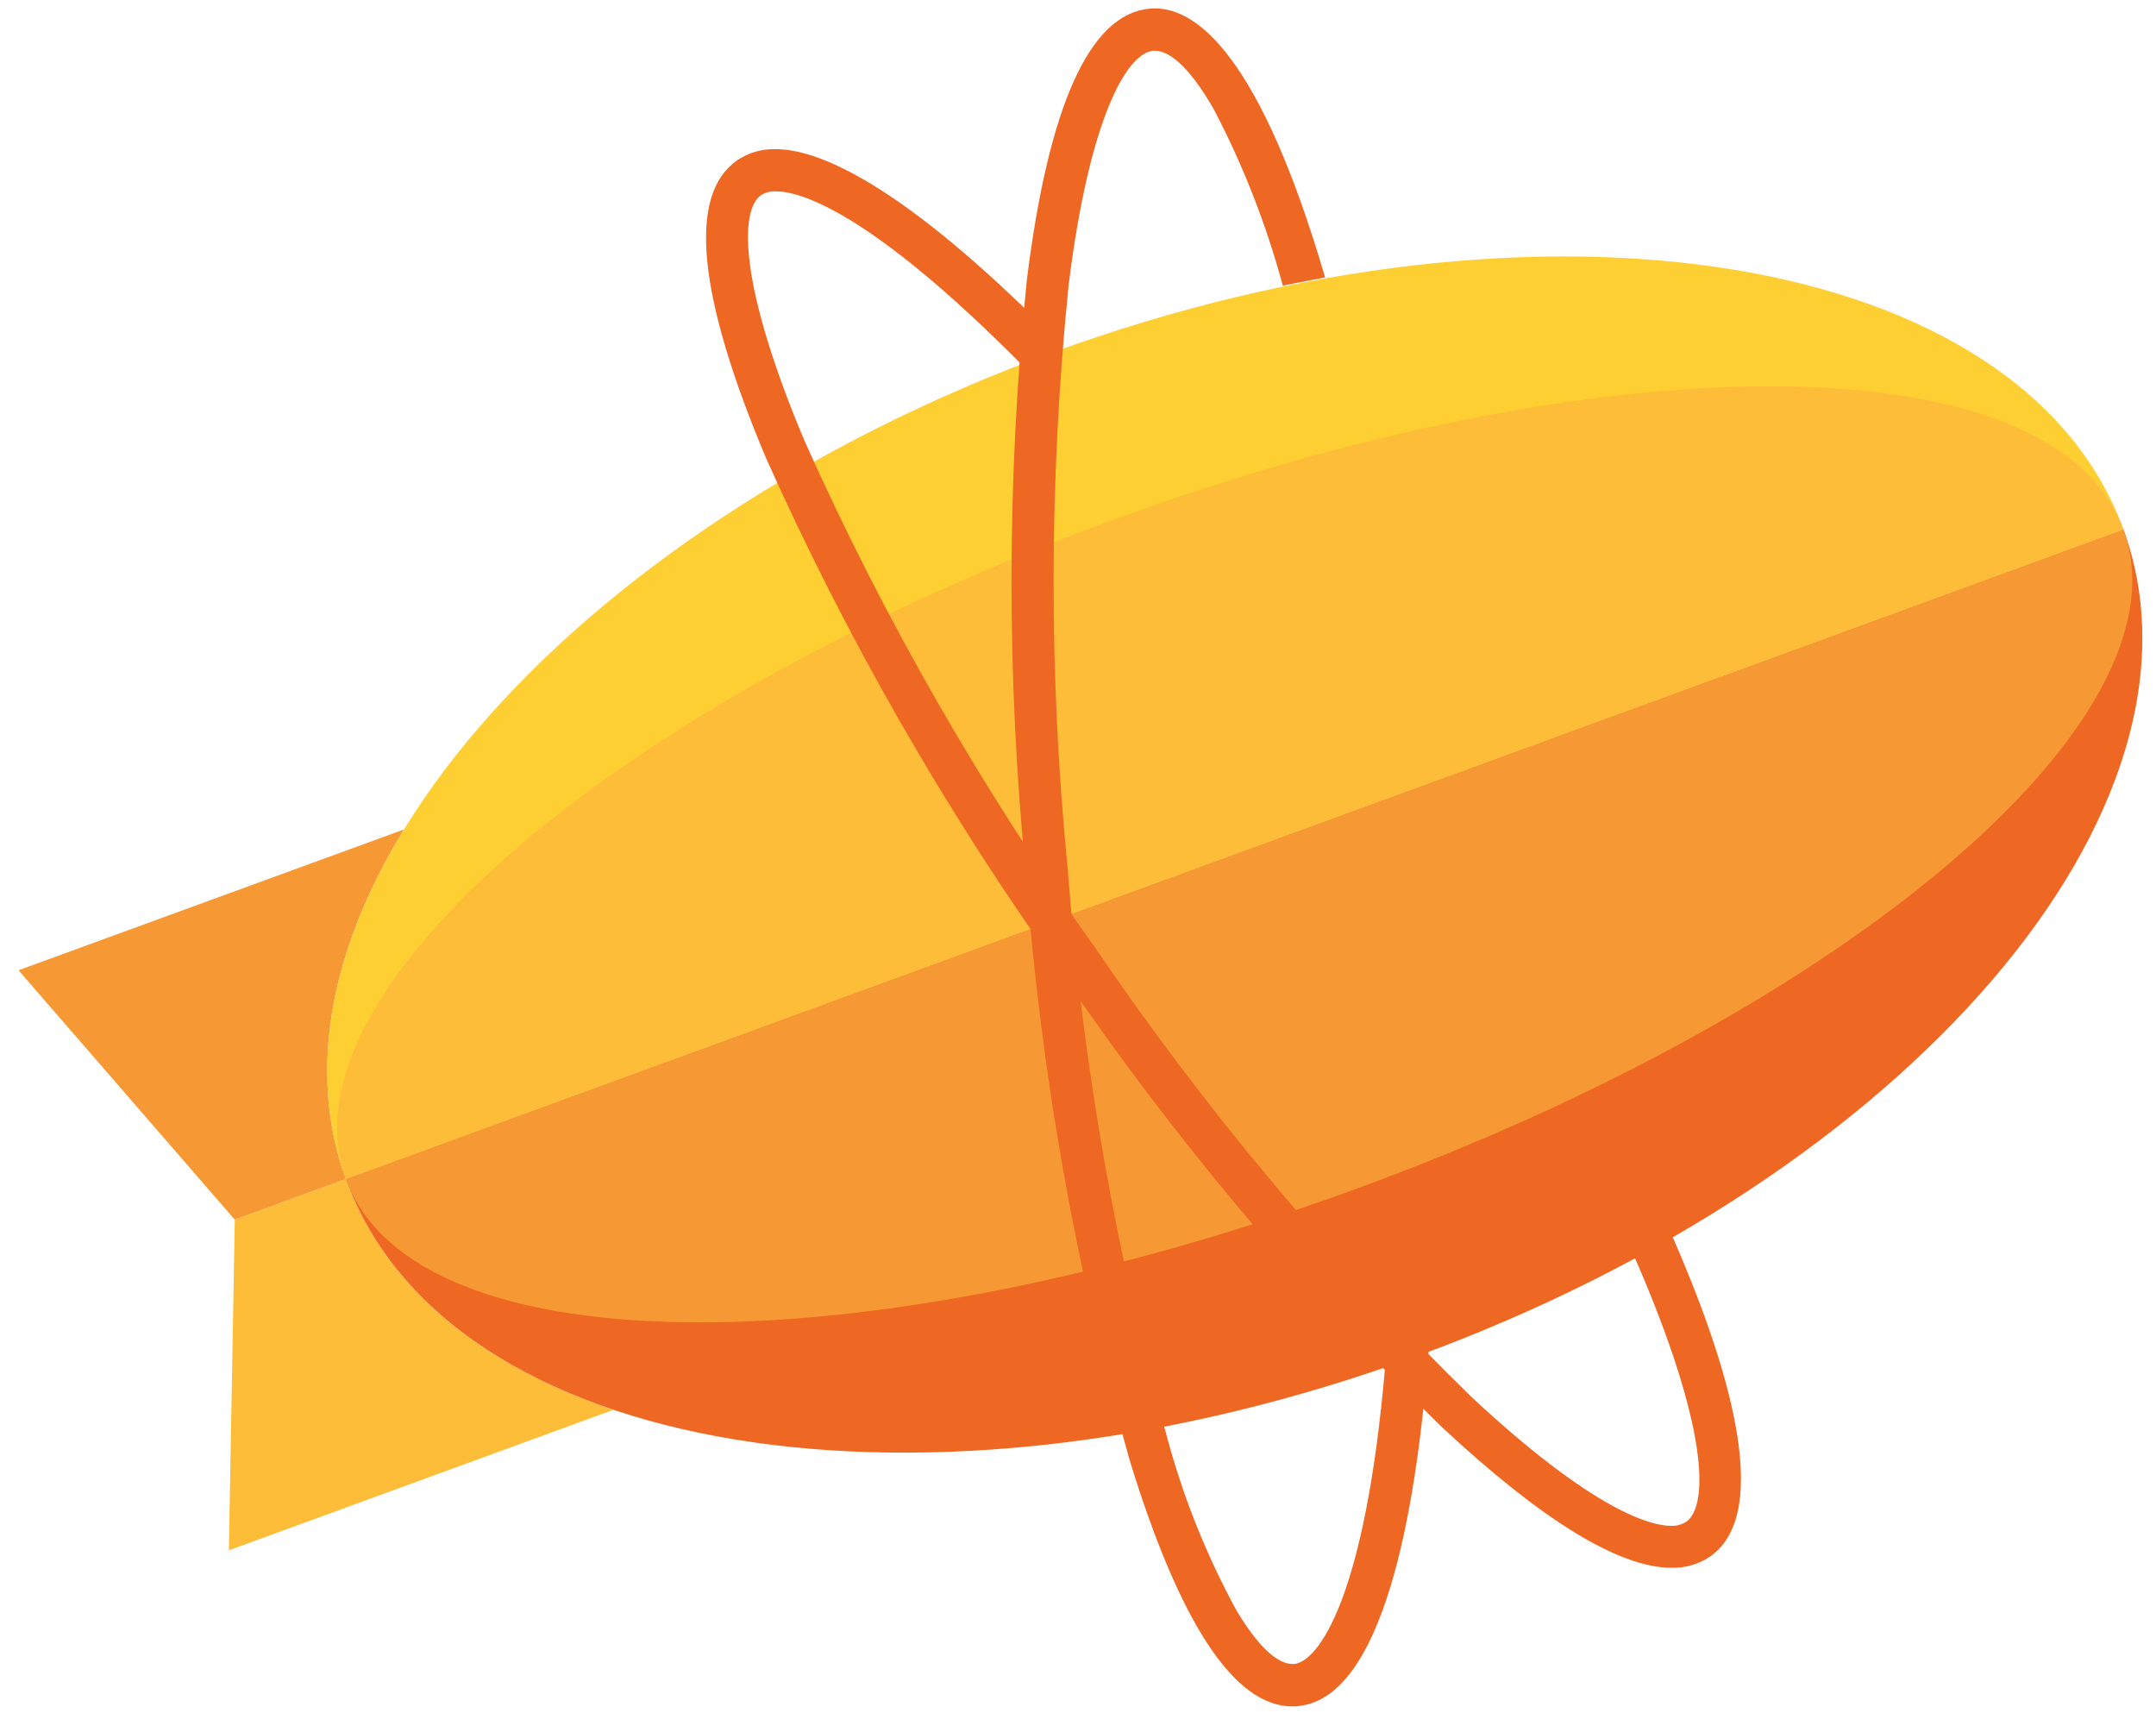
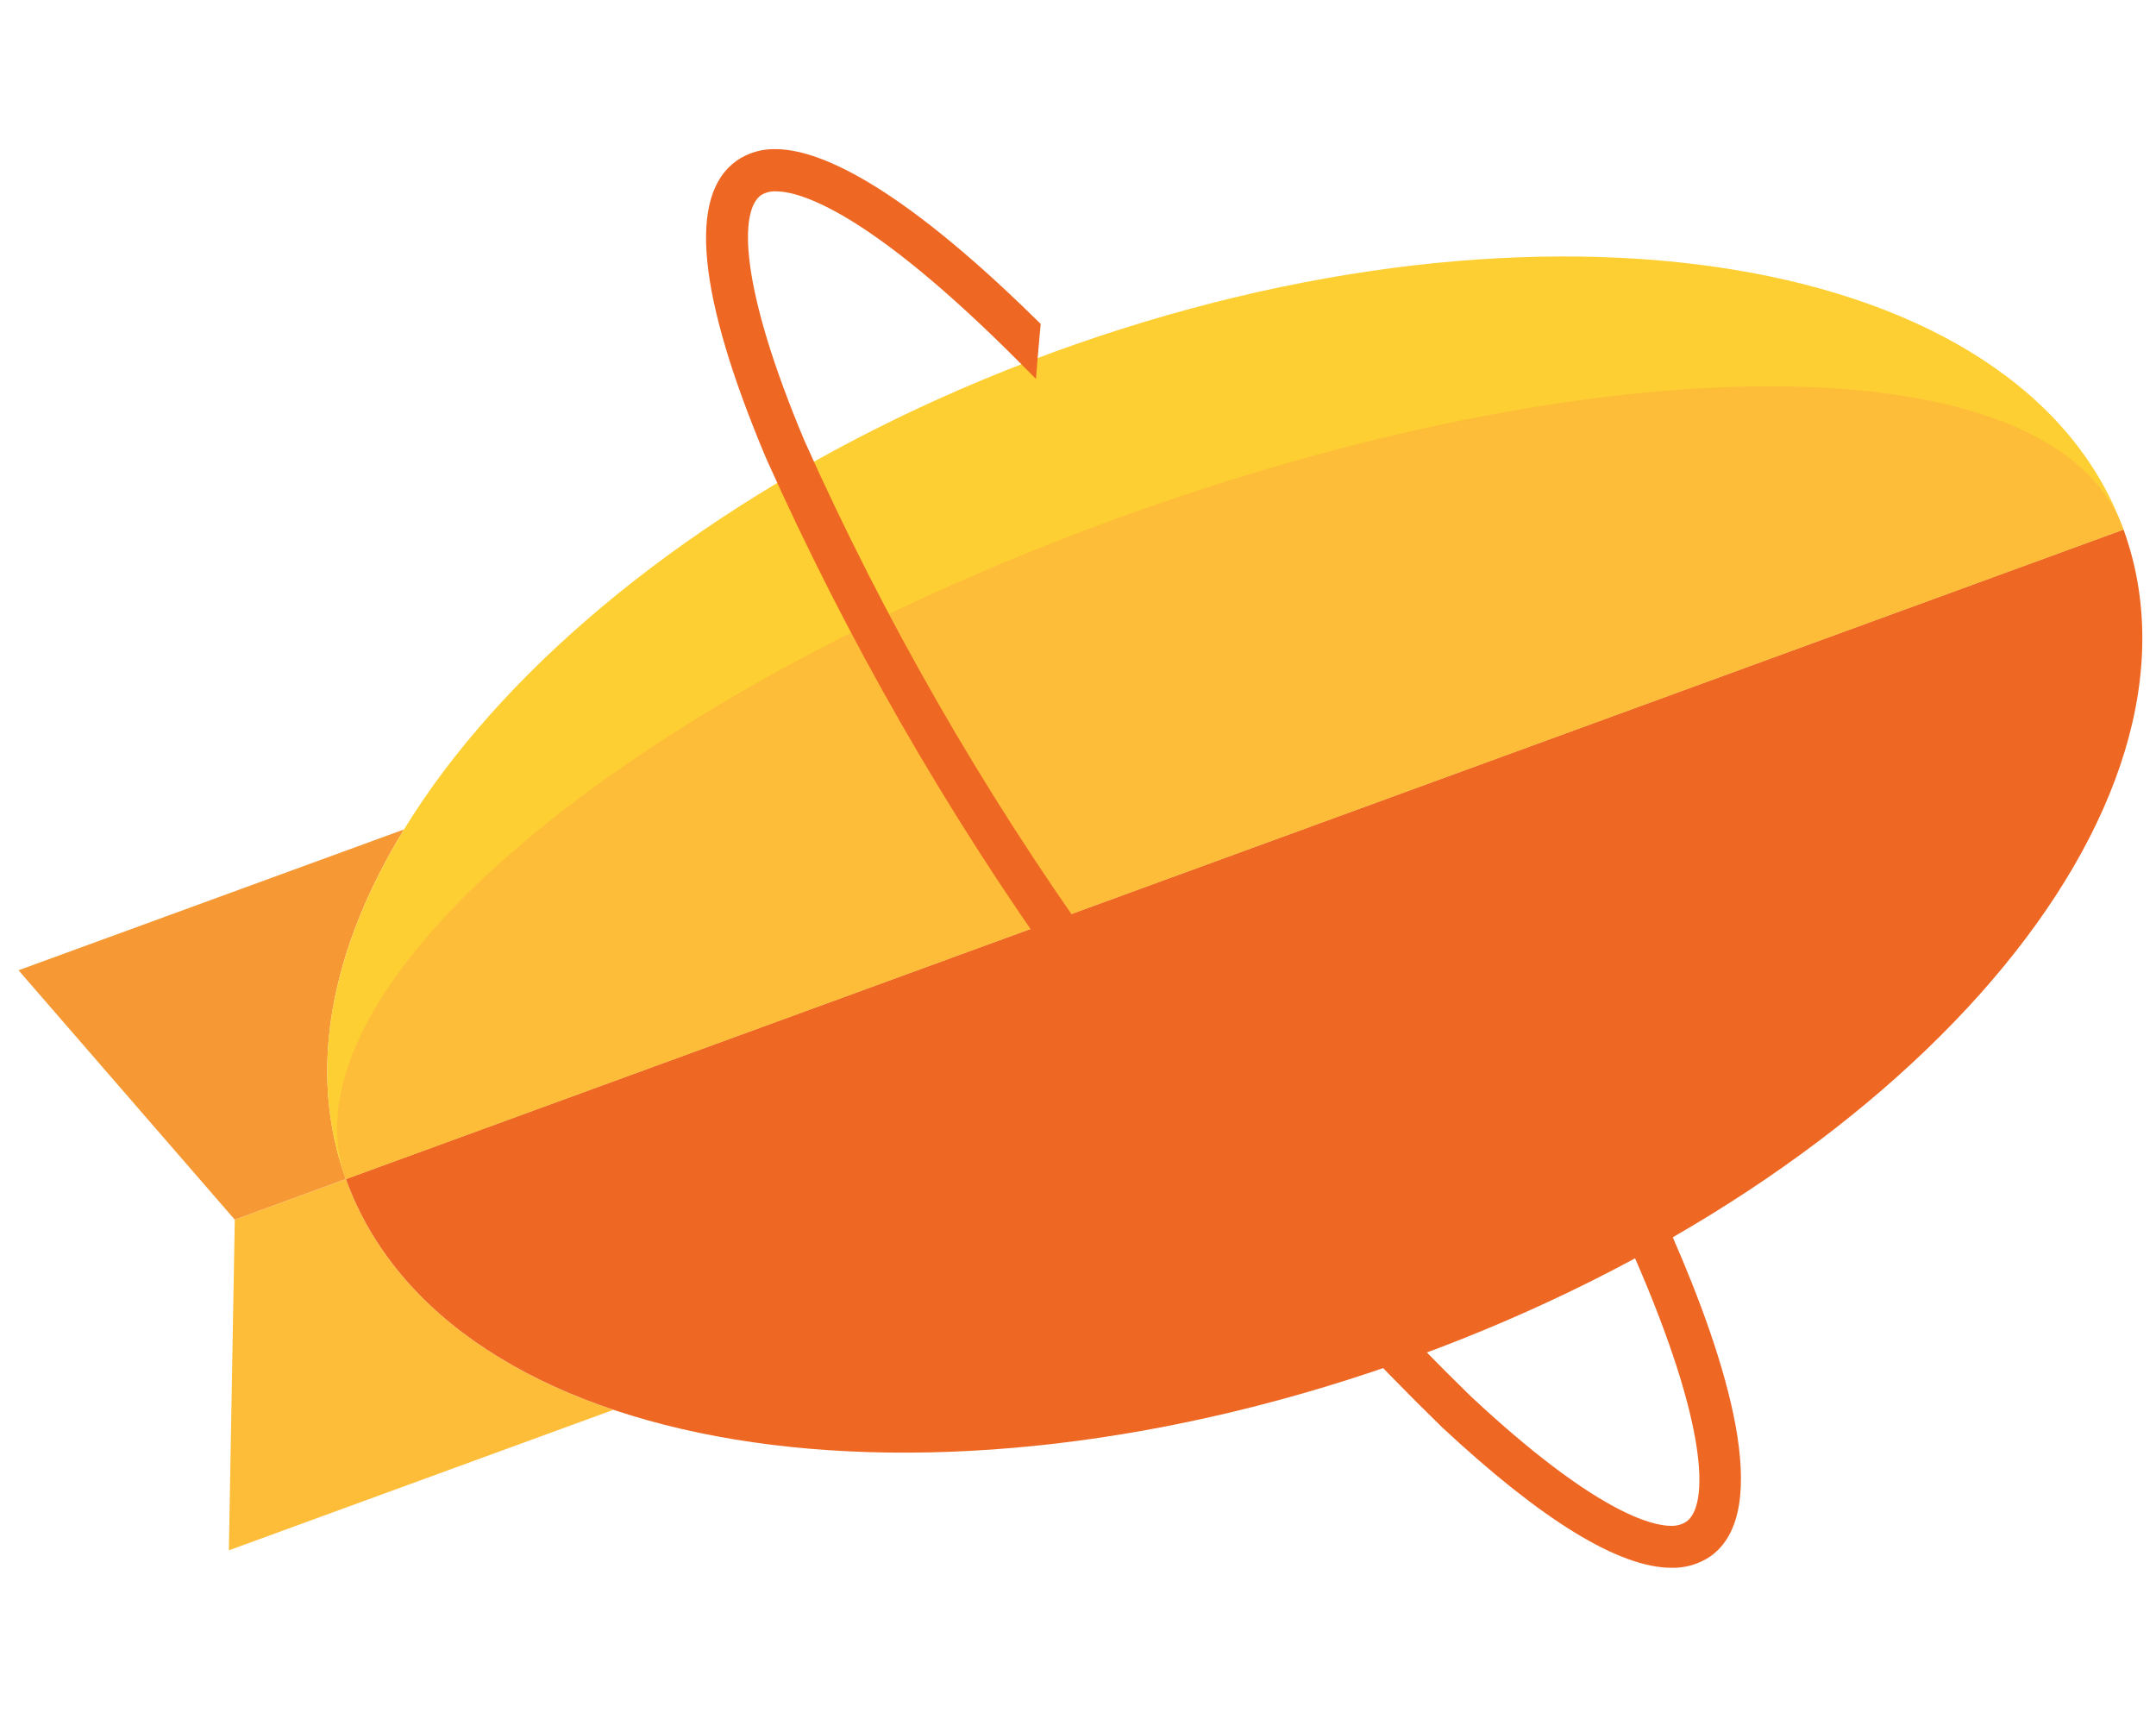
<svg xmlns="http://www.w3.org/2000/svg" width="61" height="49" viewBox="0 0 61 49" fill="none">
  <path fill-rule="evenodd" clip-rule="evenodd" d="M9.787 33.354L6.643 34.502L6.475 43.856L17.356 39.881C13.623 38.627 10.898 36.422 9.787 33.357" fill="#FDBD39" />
  <path fill-rule="evenodd" clip-rule="evenodd" d="M11.431 23.463L0.524 27.447L6.642 34.502L9.785 33.353C8.677 30.297 9.36 26.843 11.431 23.463" fill="#F69833" />
  <path fill-rule="evenodd" clip-rule="evenodd" d="M29.785 9.97C15.897 15.043 6.943 25.513 9.785 33.355L60.08 14.981C57.238 7.14 43.674 4.896 29.785 9.97Z" fill="#FECF33" />
  <path fill-rule="evenodd" clip-rule="evenodd" d="M40.082 38.366C53.971 33.292 62.942 22.869 60.082 14.981L9.787 33.355C12.647 41.243 26.194 43.44 40.082 38.366" fill="#EE6723" />
-   <path fill-rule="evenodd" clip-rule="evenodd" d="M60.082 14.98L9.787 33.354C10.771 36.07 14.527 37.408 19.797 37.408C24.935 37.408 31.511 36.137 38.367 33.632C52.255 28.559 62.027 20.344 60.082 14.98Z" fill="#F69833" />
  <path fill-rule="evenodd" clip-rule="evenodd" d="M50.07 10.927C44.932 10.927 38.356 12.198 31.5 14.703C17.611 19.777 7.84 27.991 9.785 33.354L60.08 14.98C59.096 12.264 55.34 10.927 50.07 10.927" fill="#FDBD39" />
-   <path fill-rule="evenodd" clip-rule="evenodd" d="M47.295 44.35C45.815 44.35 43.632 43.014 40.803 40.377C36.788 36.461 33.177 32.152 30.022 27.515C26.758 22.95 23.959 18.069 21.668 12.946C19.733 8.347 19.456 5.52 20.848 4.541C21.17 4.322 21.552 4.209 21.941 4.219C23.073 4.219 25.278 5.061 29.355 9.076L29.445 9.164L29.433 9.288C29.405 9.577 29.379 9.868 29.356 10.153L29.311 10.72L28.911 10.317C24.517 5.891 22.583 5.413 21.956 5.413C21.807 5.405 21.659 5.443 21.532 5.521C20.929 5.945 20.889 8.022 22.766 12.48C25.024 17.526 27.782 22.333 30.998 26.829C34.105 31.398 37.662 35.644 41.617 39.503C45.157 42.806 46.753 43.163 47.274 43.163C47.428 43.17 47.579 43.13 47.709 43.048C48.346 42.601 48.346 40.376 46.254 35.578L46.157 35.357L46.368 35.242C46.578 35.126 46.782 35.013 46.973 34.905L47.224 34.762L47.34 35.028C48.824 38.428 50.211 42.749 48.39 44.028C48.067 44.247 47.685 44.359 47.295 44.35Z" fill="#EE6723" />
-   <path fill-rule="evenodd" clip-rule="evenodd" d="M40.42 38.222L40.399 38.484C40.048 42.829 39.123 48.052 36.713 48.264C36.664 48.269 36.614 48.271 36.564 48.271C34.925 48.271 33.377 45.924 31.959 41.297C30.433 35.892 29.451 30.347 29.028 24.746C28.475 19.156 28.483 13.525 29.051 7.936C29.665 2.981 30.834 0.394 32.527 0.245C32.577 0.24 32.628 0.238 32.679 0.238C33.868 0.238 35.658 1.583 37.491 7.848L36.294 8.079C35.83 6.358 35.179 4.692 34.354 3.113C33.741 2.03 33.146 1.435 32.677 1.435C32.662 1.435 32.646 1.435 32.63 1.435C31.896 1.5 30.828 3.278 30.233 8.08C29.675 13.585 29.668 19.132 30.214 24.639C30.63 30.156 31.596 35.617 33.099 40.942C33.551 42.537 34.179 44.076 34.971 45.532C35.556 46.525 36.121 47.072 36.565 47.072C36.58 47.072 36.595 47.072 36.61 47.072C37.312 47.01 38.634 45.159 39.191 38.644L40.421 38.222" fill="#EE6723" />
+   <path fill-rule="evenodd" clip-rule="evenodd" d="M47.295 44.35C45.815 44.35 43.632 43.014 40.803 40.377C36.788 36.461 33.177 32.152 30.022 27.515C26.758 22.95 23.959 18.069 21.668 12.946C19.733 8.347 19.456 5.52 20.848 4.541C21.17 4.322 21.552 4.209 21.941 4.219C23.073 4.219 25.278 5.061 29.355 9.076L29.445 9.164L29.433 9.288C29.405 9.577 29.379 9.868 29.356 10.153L29.311 10.72L28.911 10.317C24.517 5.891 22.583 5.413 21.956 5.413C21.807 5.405 21.659 5.443 21.532 5.521C20.929 5.945 20.889 8.022 22.766 12.48C25.024 17.526 27.782 22.333 30.998 26.829C34.105 31.398 37.662 35.644 41.617 39.503C45.157 42.806 46.753 43.163 47.274 43.163C47.428 43.17 47.579 43.13 47.709 43.048C48.346 42.601 48.346 40.376 46.254 35.578L46.157 35.357L46.368 35.242C46.578 35.126 46.782 35.013 46.973 34.905L47.224 34.762L47.34 35.028C48.824 38.428 50.211 42.749 48.39 44.028C48.067 44.247 47.685 44.359 47.295 44.35" fill="#EE6723" />
</svg>